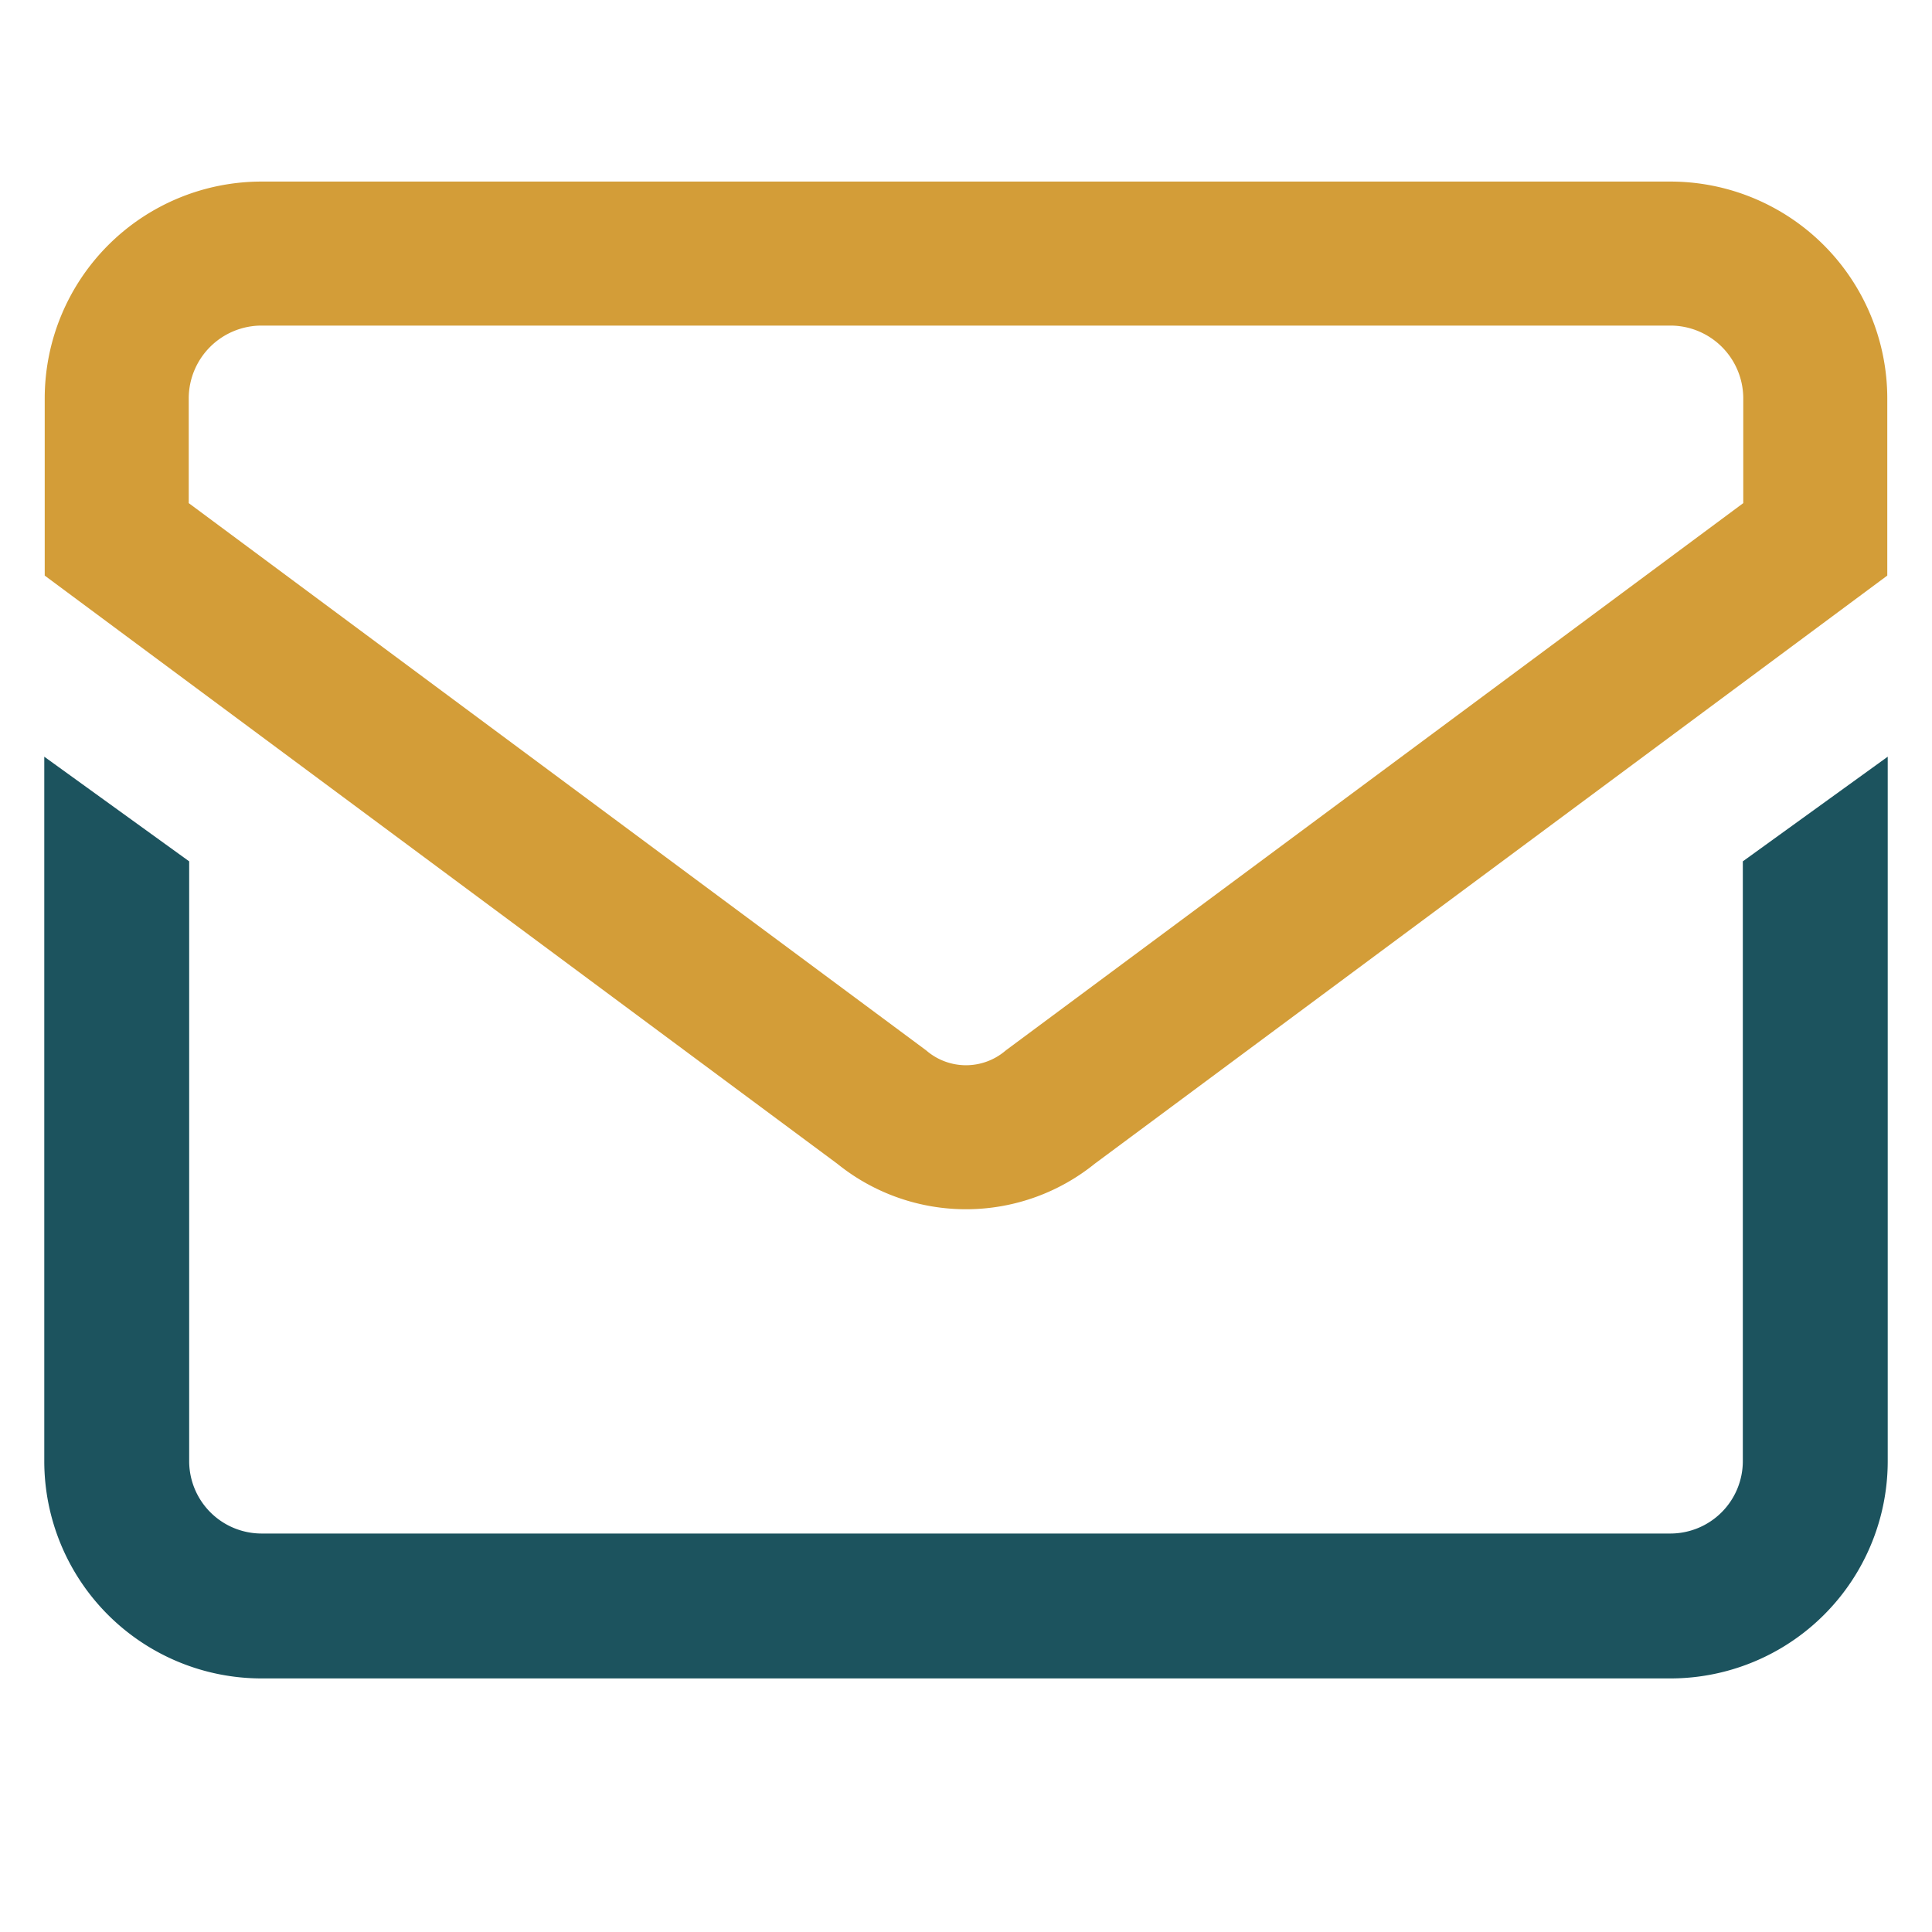
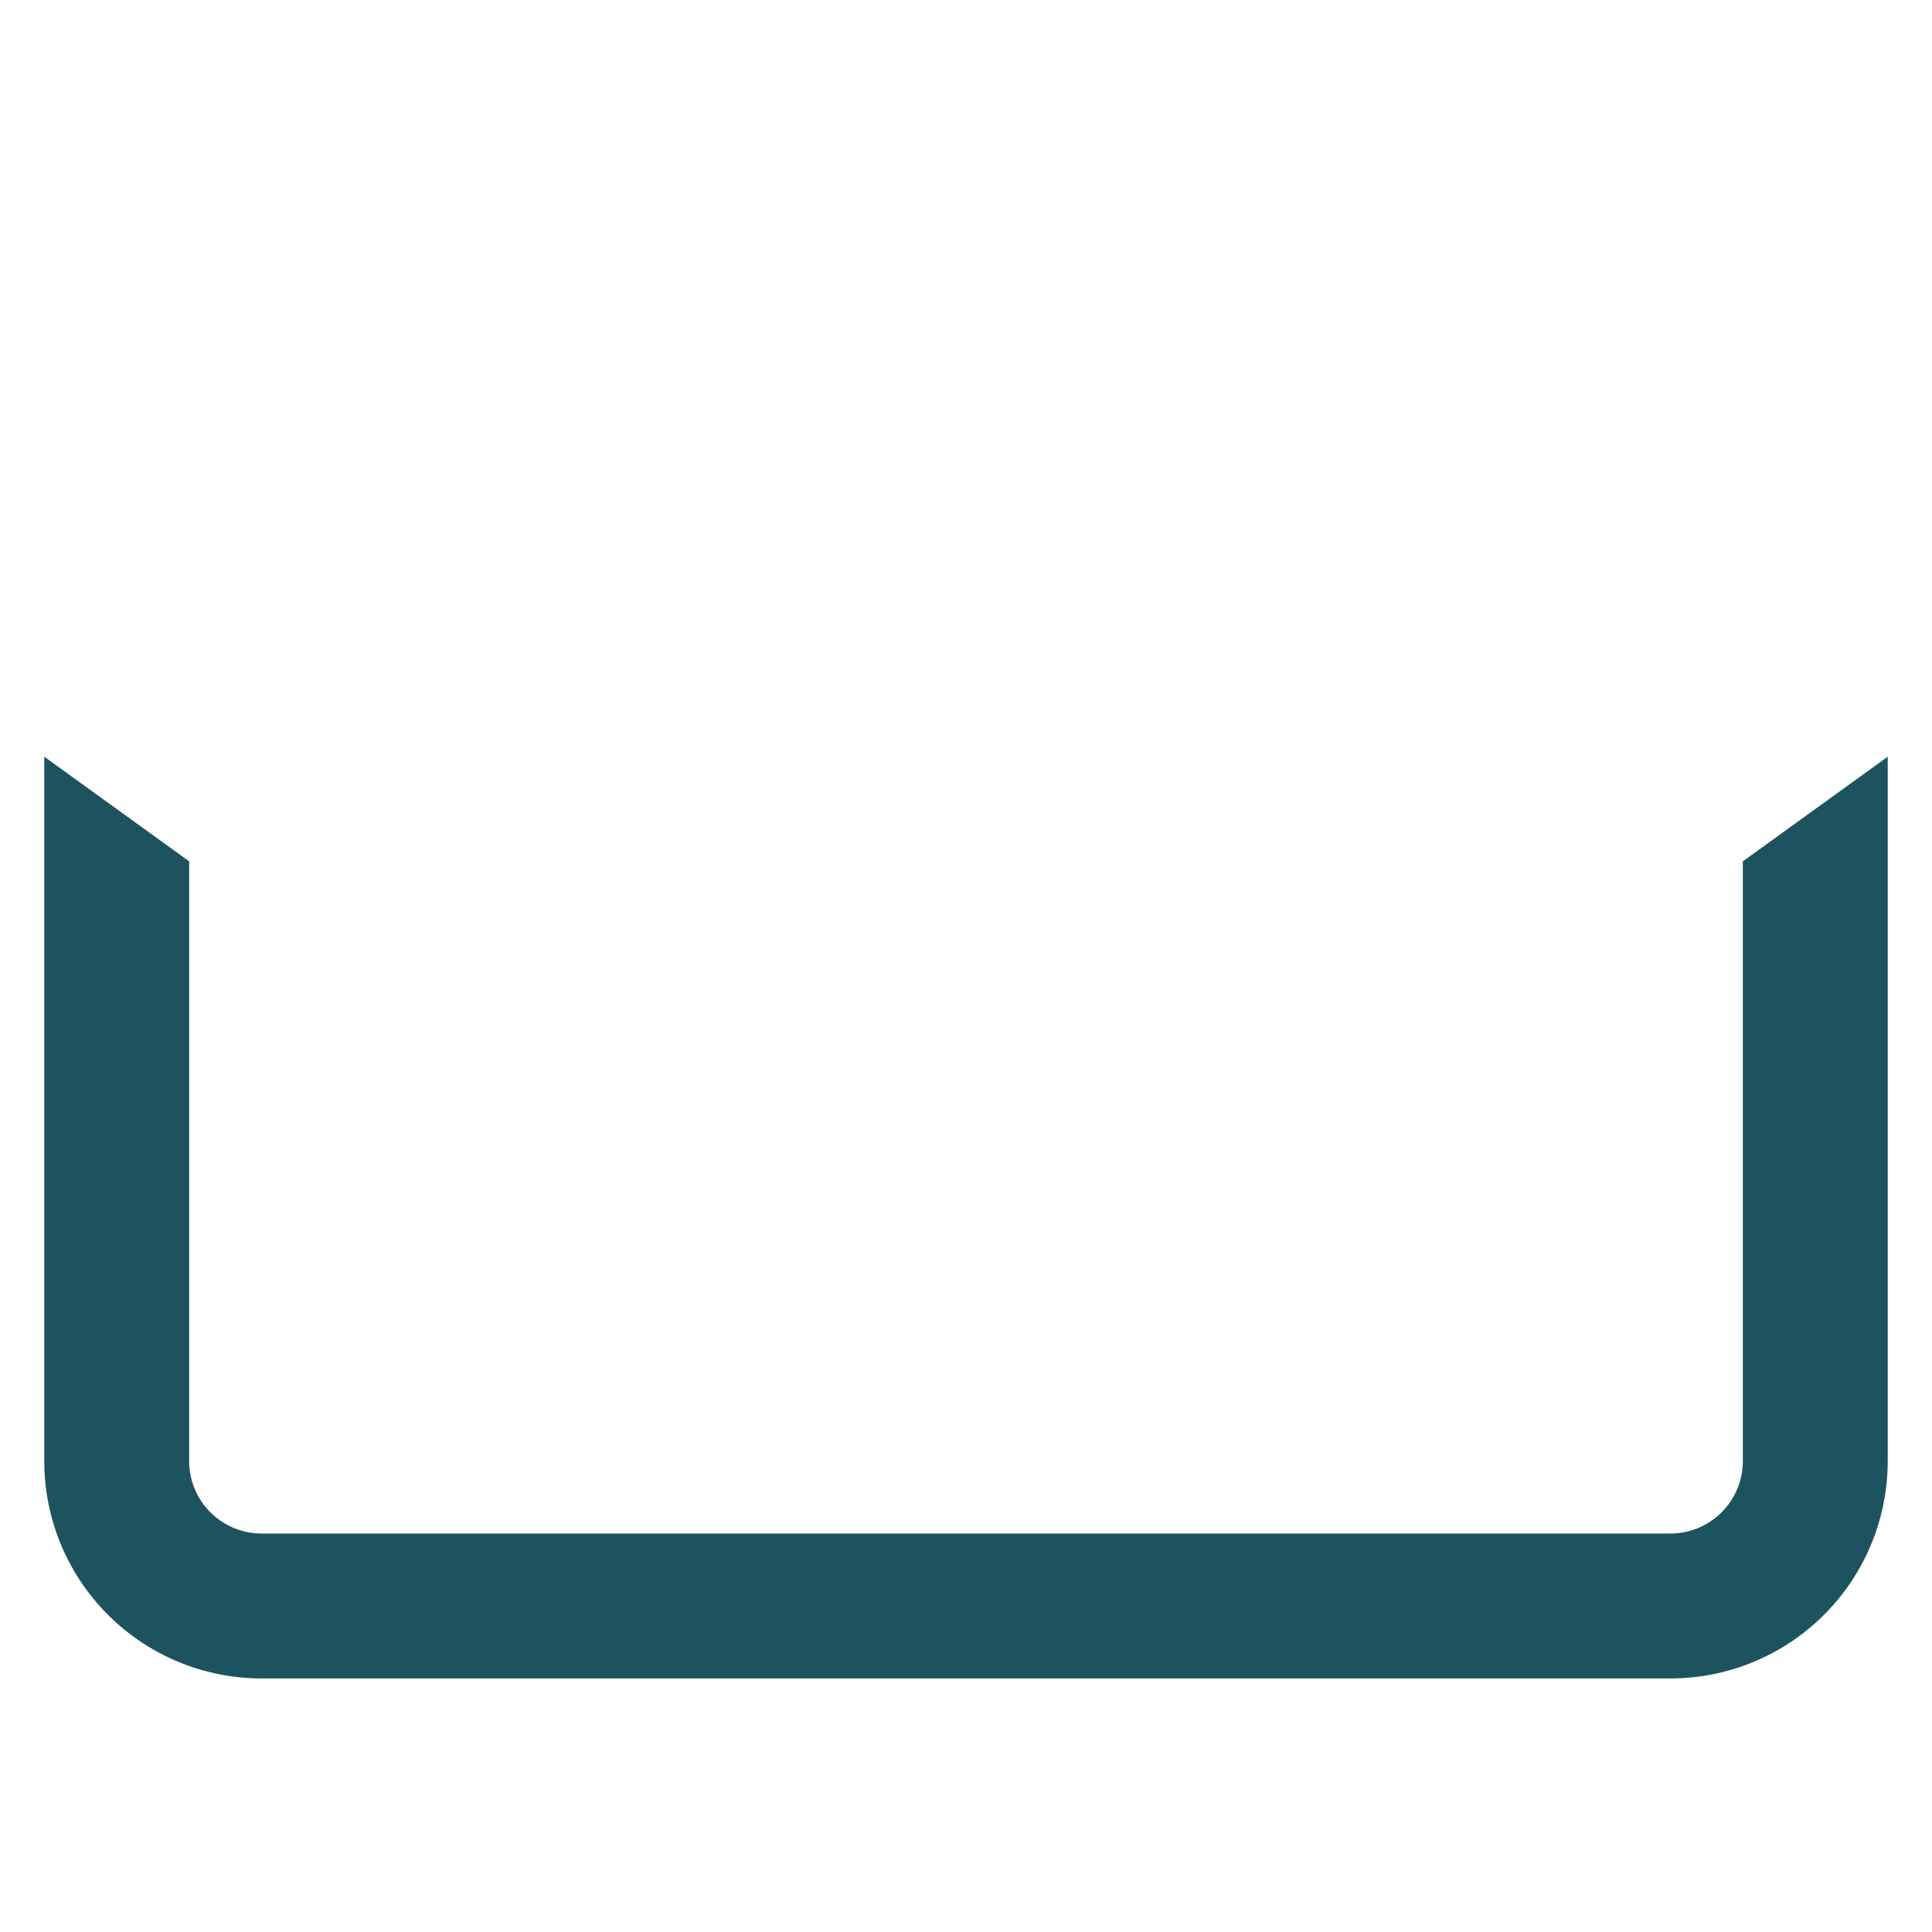
<svg xmlns="http://www.w3.org/2000/svg" viewBox="0 0 48 48">
-   <path d="M41.5,6.3H6.5A3.6,3.6,0,0,0,2.9,9.9v3.5l19,14.1a3.3,3.3,0,0,0,4.2,0l19-14.1V9.9A3.6,3.6,0,0,0,41.5,6.3Z" style="fill:none;stroke:#d39d38;stroke-miterlimit:13.333;stroke-width:3.578px" />
  <path d="M43.3,21.4V36.3a1.8,1.8,0,0,1-1.8,1.8H6.5a1.8,1.8,0,0,1-1.8-1.8V21.4L1.1,18.8V36.3a5.4,5.4,0,0,0,5.4,5.4h35a5.4,5.4,0,0,0,5.4-5.4V18.8Z" style="fill:#1c535e" />
</svg>